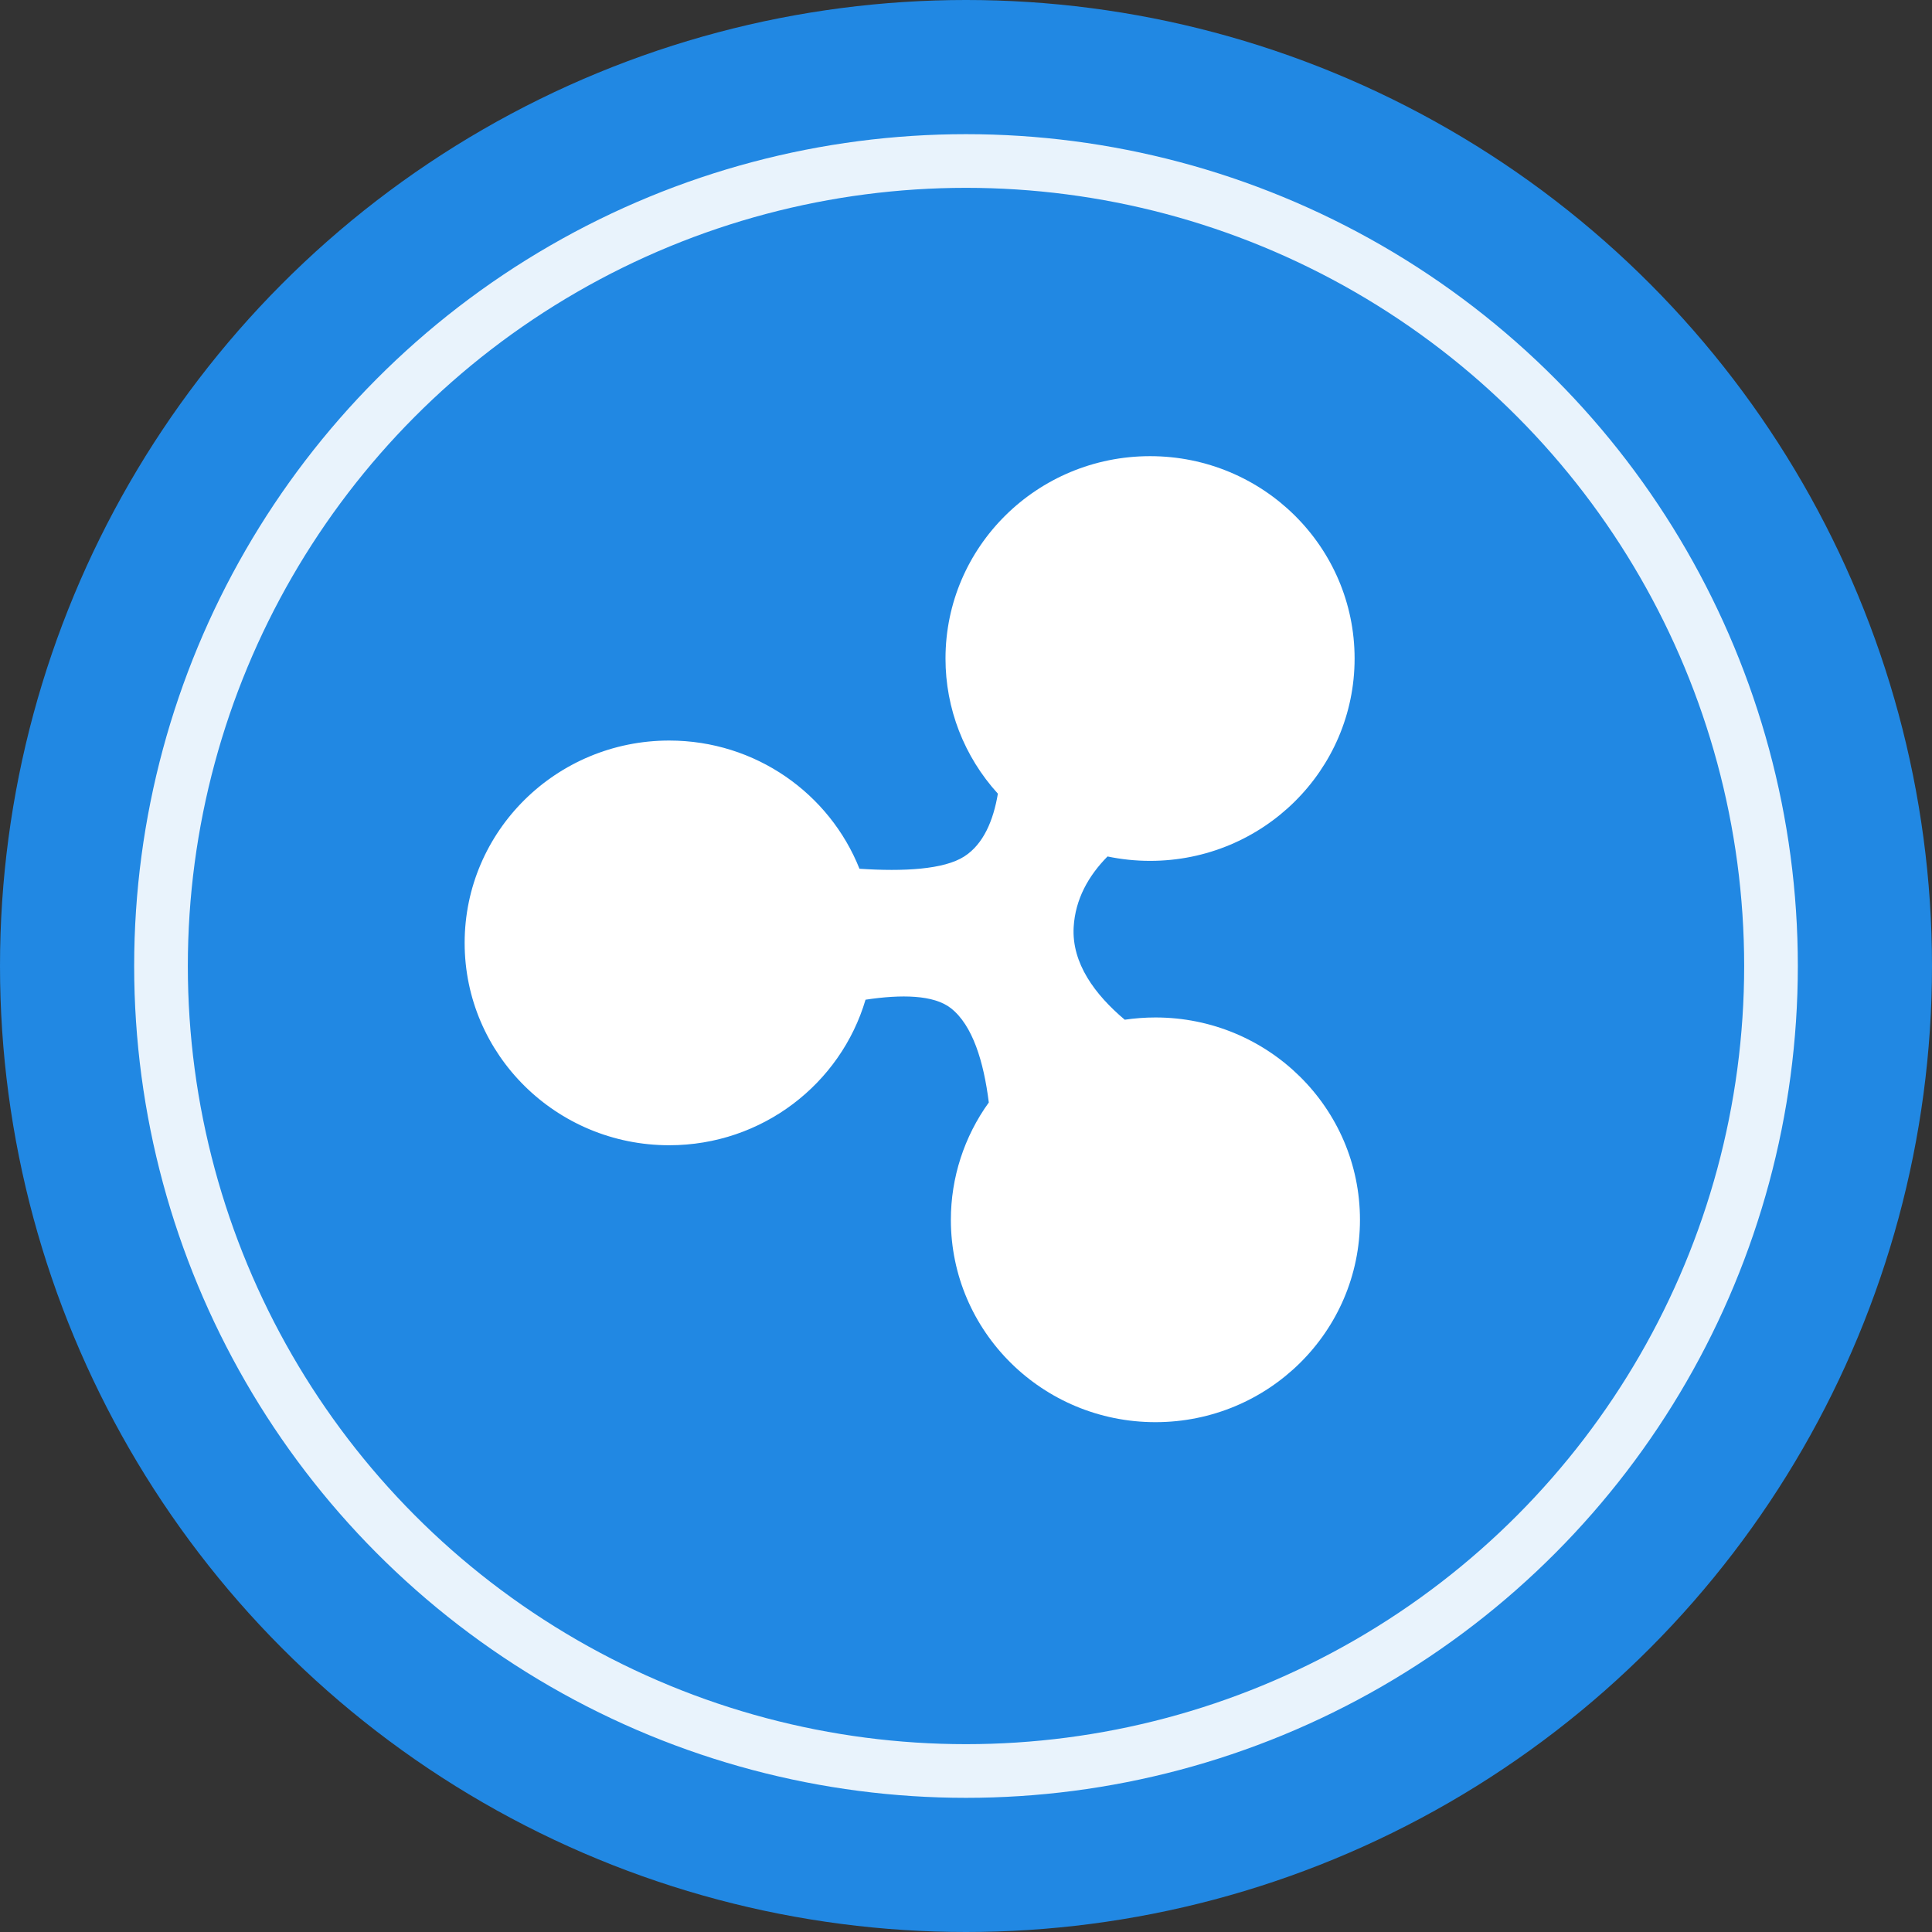
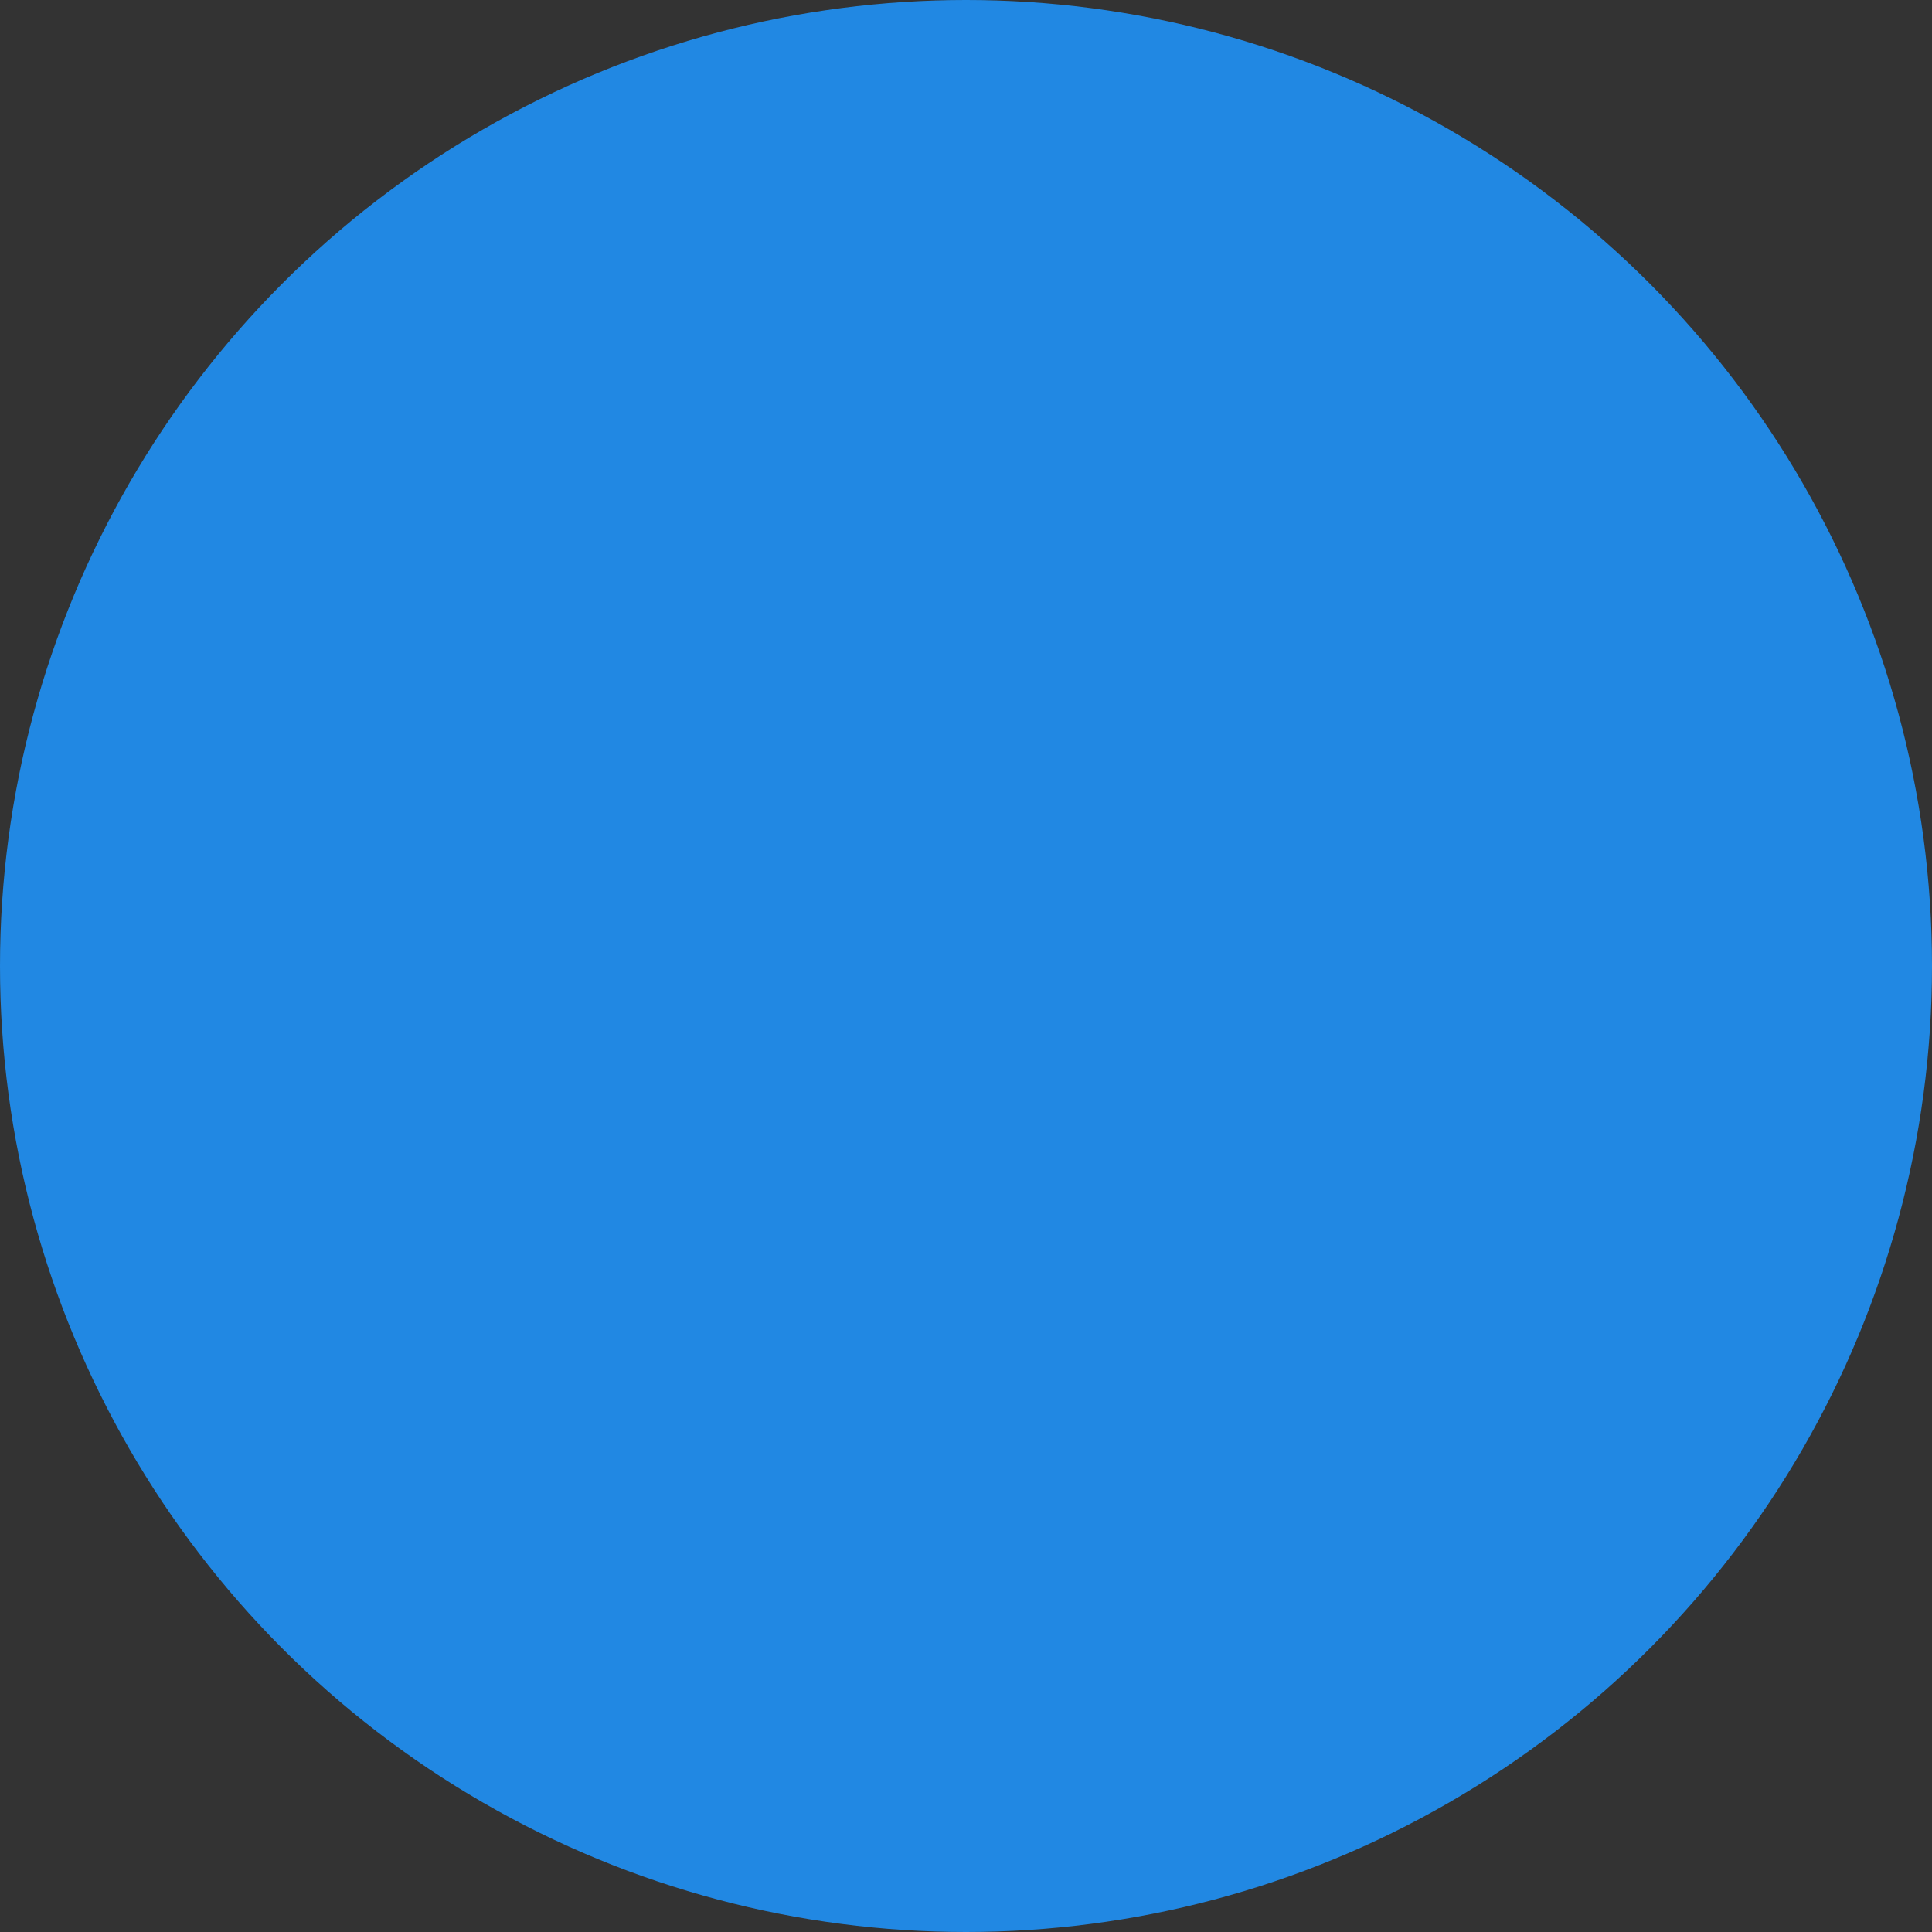
<svg xmlns="http://www.w3.org/2000/svg" width="36" height="36" viewBox="0 0 36 36" fill="none">
  <rect x="0" y="0" width="36" height="36" fill="#333333" stroke="none" />
  <circle cx="18" cy="18" r="18" fill="#2188E3" />
-   <path d="M21.53 18.959C21.335 18.959 21.144 18.974 20.958 19.001C20.4 18.531 19.969 17.947 20.006 17.277C20.036 16.754 20.282 16.319 20.637 15.959C20.892 16.012 21.157 16.041 21.43 16.041C23.535 16.041 25.241 14.353 25.241 12.271C25.241 10.188 23.535 8.5 21.43 8.5C19.325 8.5 17.618 10.188 17.618 12.271C17.617 13.201 17.965 14.098 18.594 14.789C18.51 15.288 18.326 15.728 17.969 15.958C17.589 16.203 16.836 16.242 16.015 16.188C15.458 14.789 14.081 13.799 12.47 13.799C10.365 13.799 8.658 15.487 8.658 17.57C8.658 19.652 10.365 21.34 12.47 21.34C14.203 21.34 15.665 20.195 16.128 18.628C16.796 18.527 17.399 18.536 17.718 18.786C18.124 19.104 18.33 19.783 18.425 20.543C17.965 21.181 17.718 21.945 17.718 22.729C17.718 24.812 19.425 26.5 21.53 26.5C23.635 26.5 25.341 24.812 25.341 22.729C25.341 20.647 23.635 18.959 21.53 18.959Z" fill="white" />
-   <circle opacity="0.9" cx="18" cy="18" r="15" stroke="white" />
</svg>